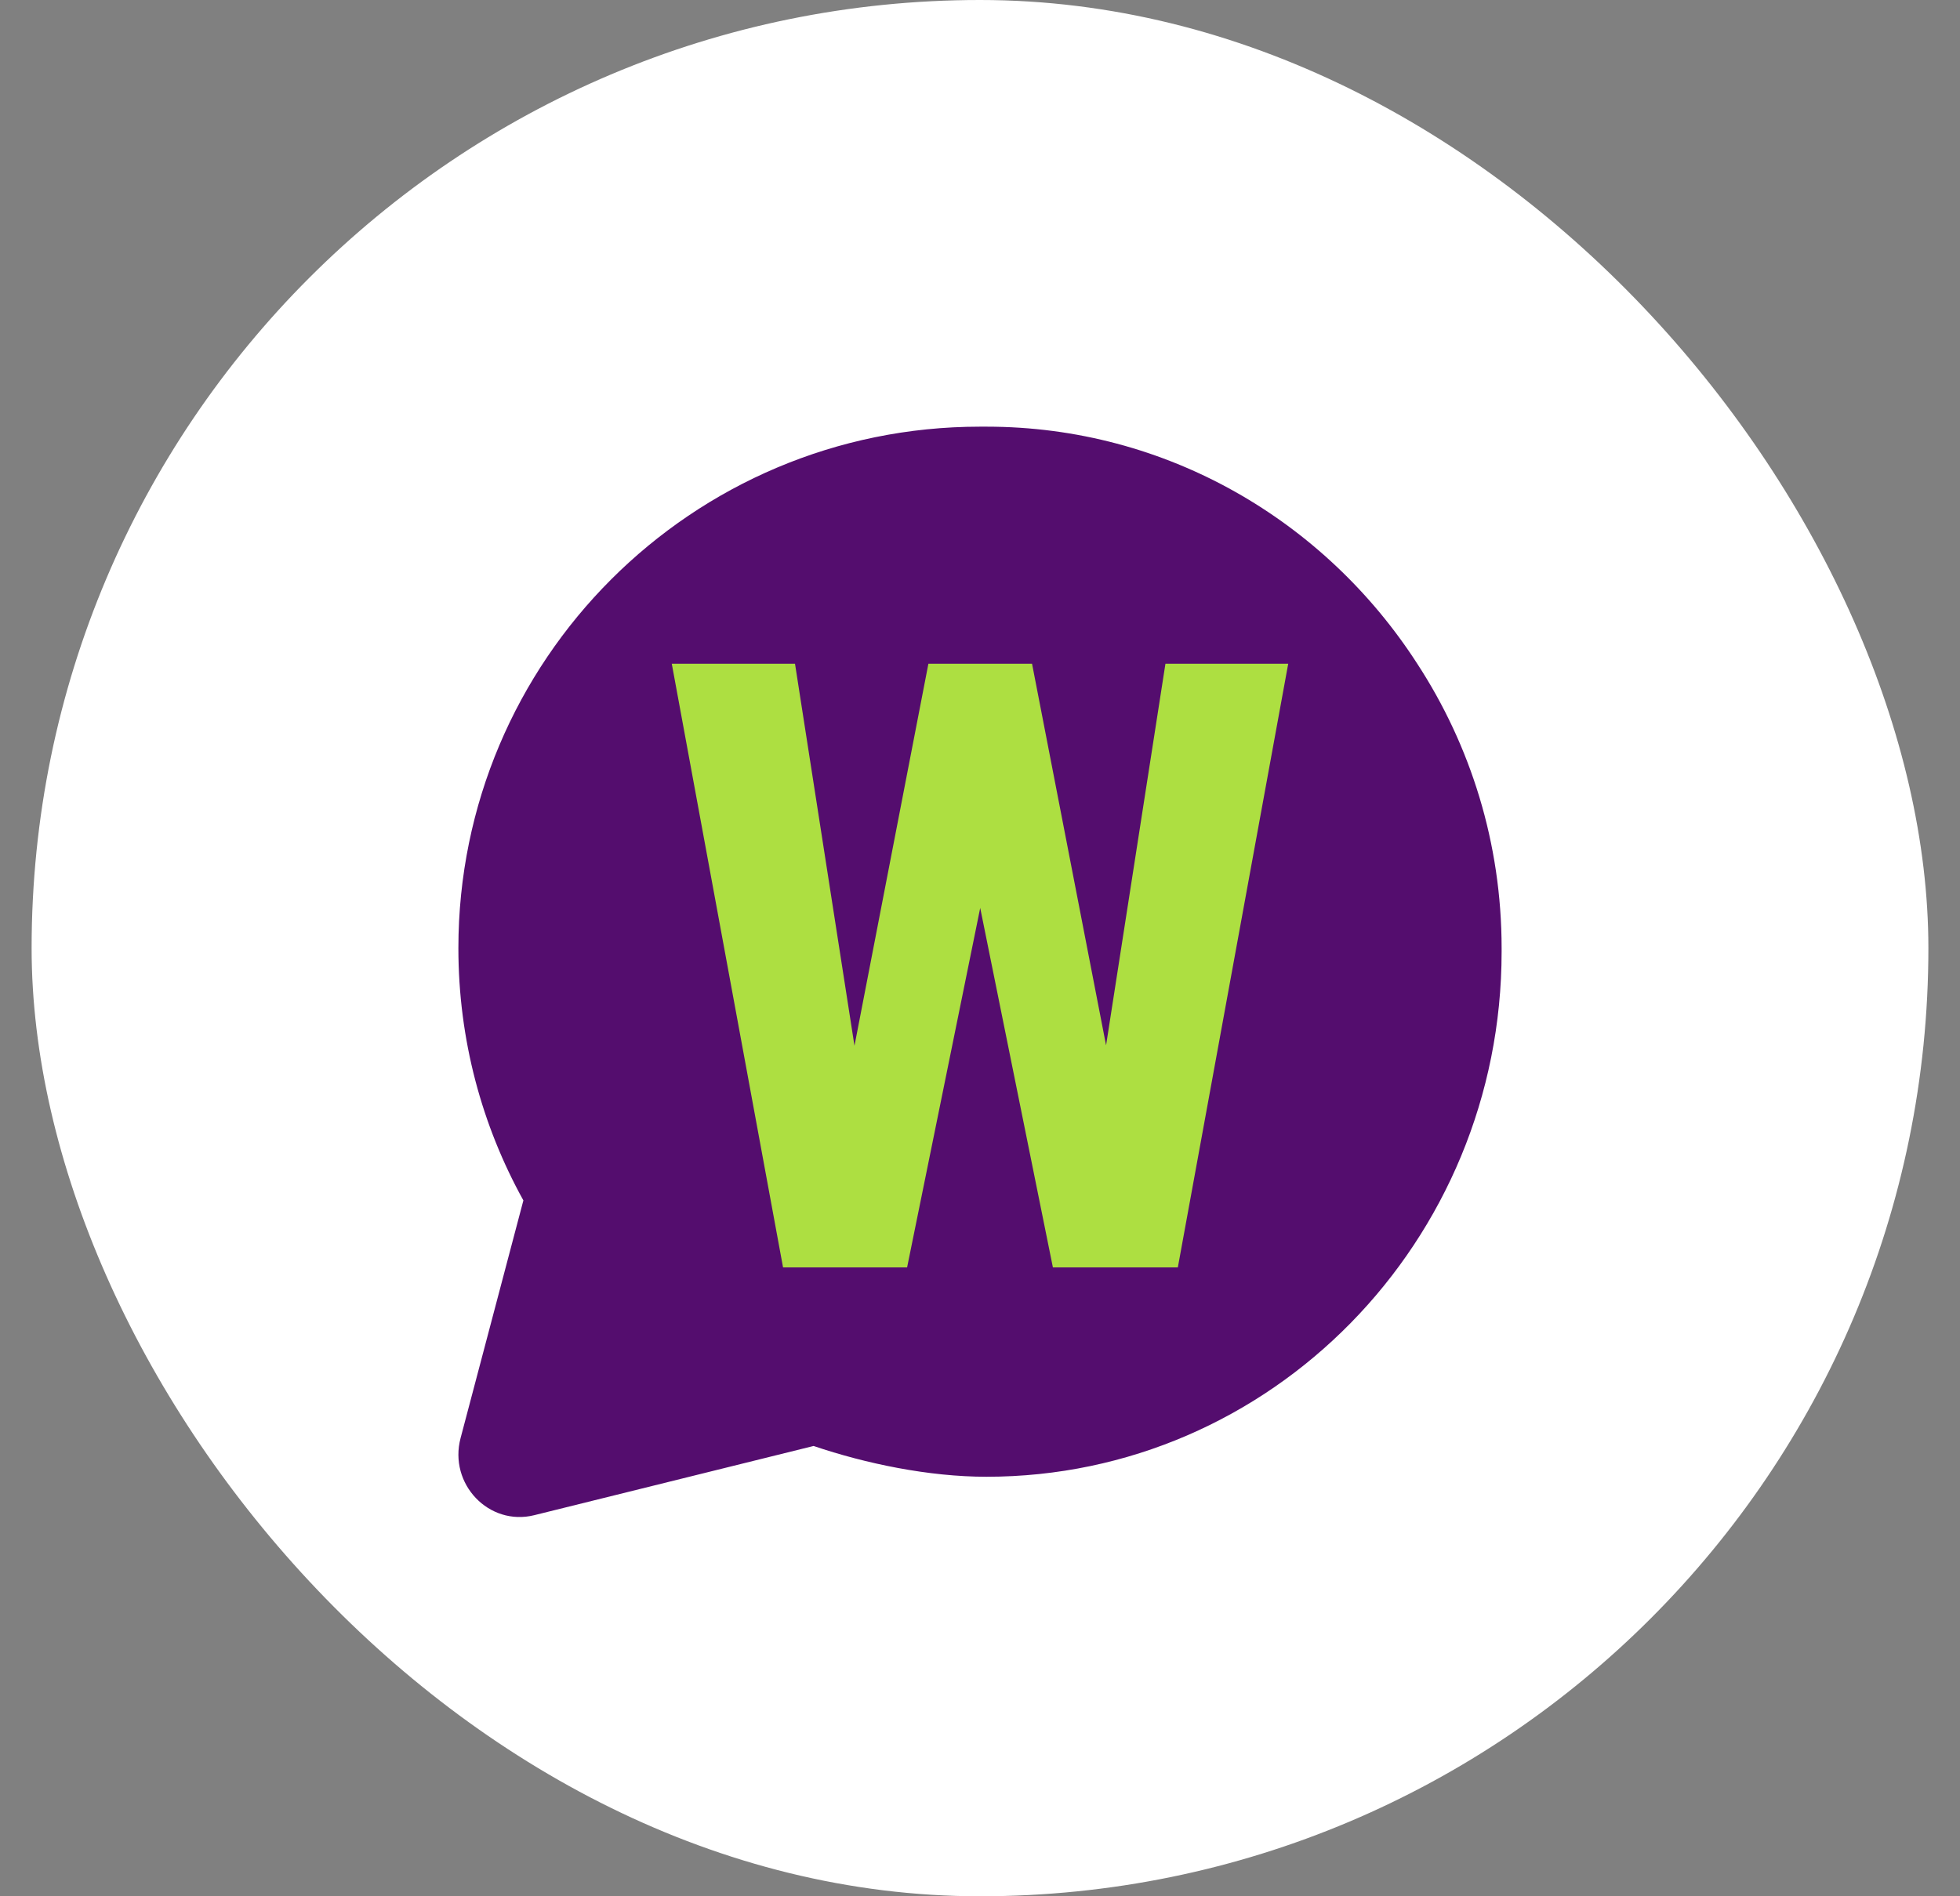
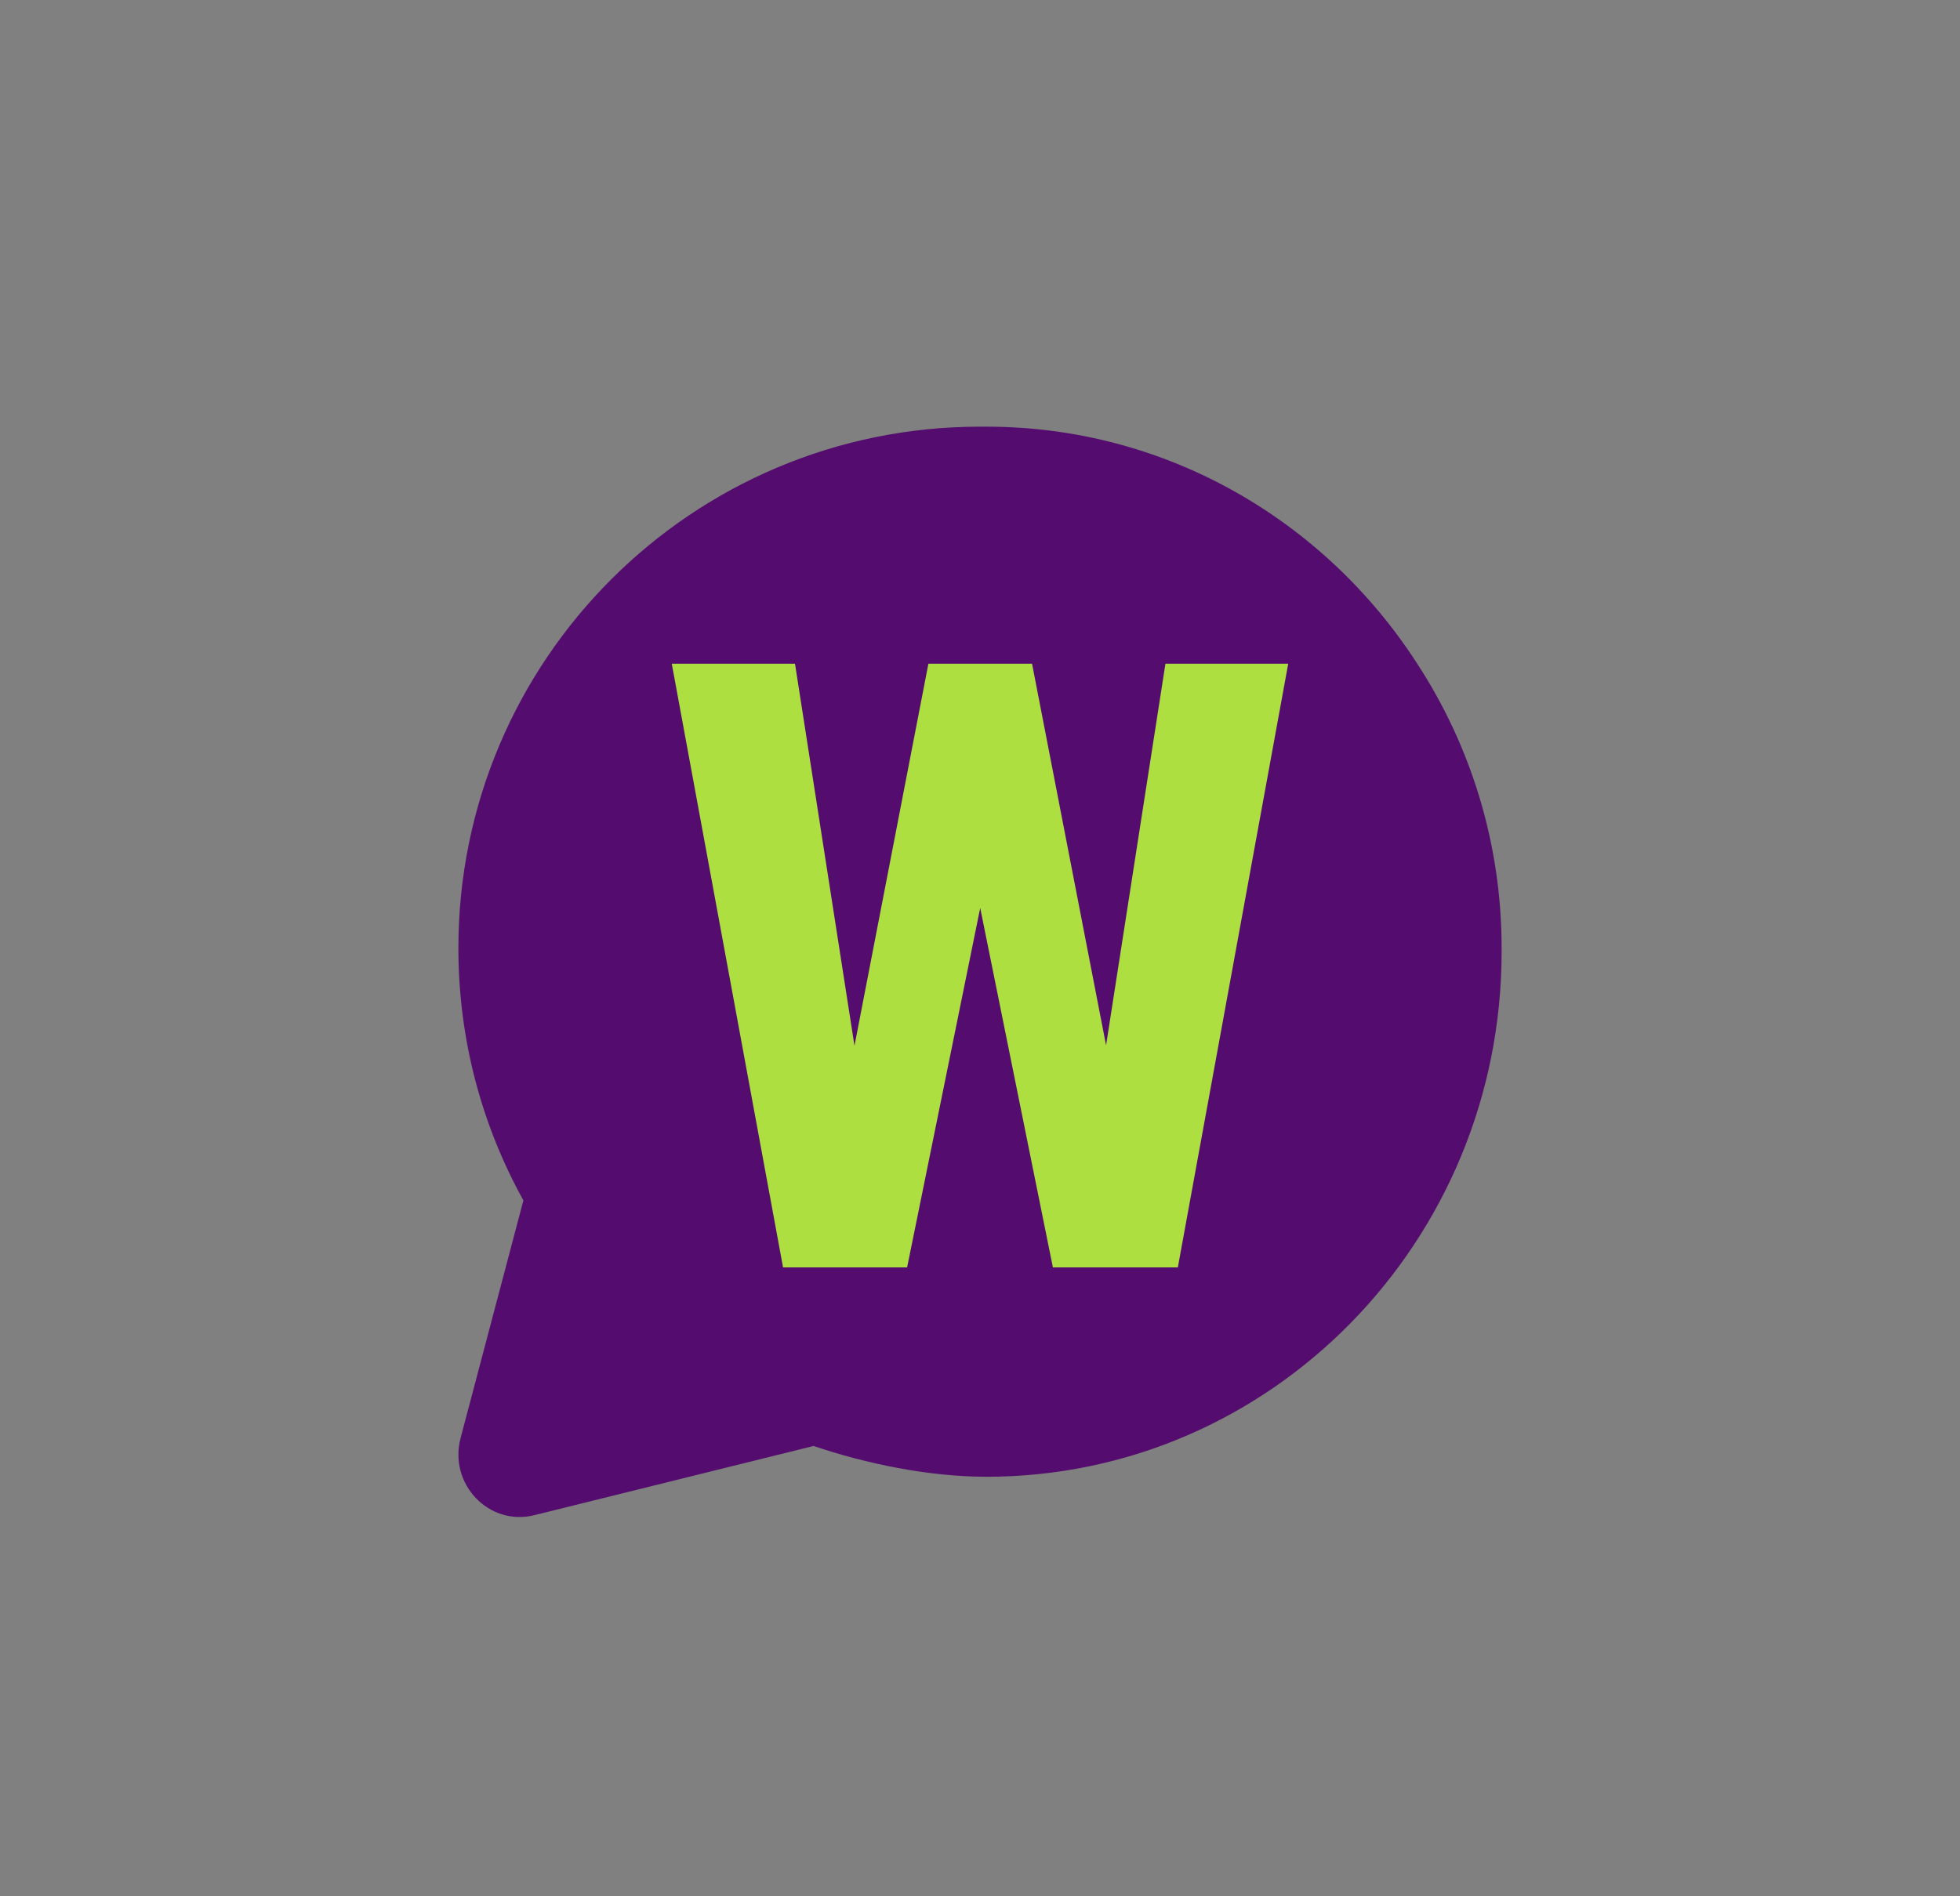
<svg xmlns="http://www.w3.org/2000/svg" width="31" height="30" viewBox="0 0 31 30" fill="none">
  <rect x="0" y="0" width="31" height="30" fill="#808080" stroke="none" />
-   <rect x="0.5" width="30" height="30" rx="15" fill="white" />
  <path fill-rule="evenodd" clip-rule="evenodd" d="M23.75 15.028C23.75 15.019 23.75 15.009 23.75 15C23.75 13.339 23.259 11.793 22.415 10.499C20.959 8.241 18.451 6.75 15.602 6.75C15.585 6.75 15.568 6.75 15.551 6.75C15.534 6.75 15.517 6.75 15.5 6.75C10.944 6.75 7.25 10.444 7.25 15C7.25 16.448 7.623 17.809 8.278 18.991L7.285 22.75C7.092 23.477 7.733 24.149 8.45 23.971L12.868 22.876C13.691 23.155 14.688 23.363 15.602 23.363C20.102 23.363 23.75 19.644 23.75 15.056C23.75 15.047 23.75 15.037 23.75 15.028Z" fill="#540D6E" />
  <path d="M13.113 18.621L14.684 10.5H15.723L16.033 11.759L14.347 20.051H13.221L13.113 18.621ZM12.574 10.5L13.841 18.641L13.626 20.051H12.385L10.625 10.5H12.574ZM17.172 18.608L18.433 10.5H20.375L18.629 20.051H17.381L17.172 18.608ZM16.323 10.5L17.907 18.667L17.779 20.051H16.653L14.974 11.746L15.291 10.5H16.323Z" fill="#ADDF41" />
</svg>